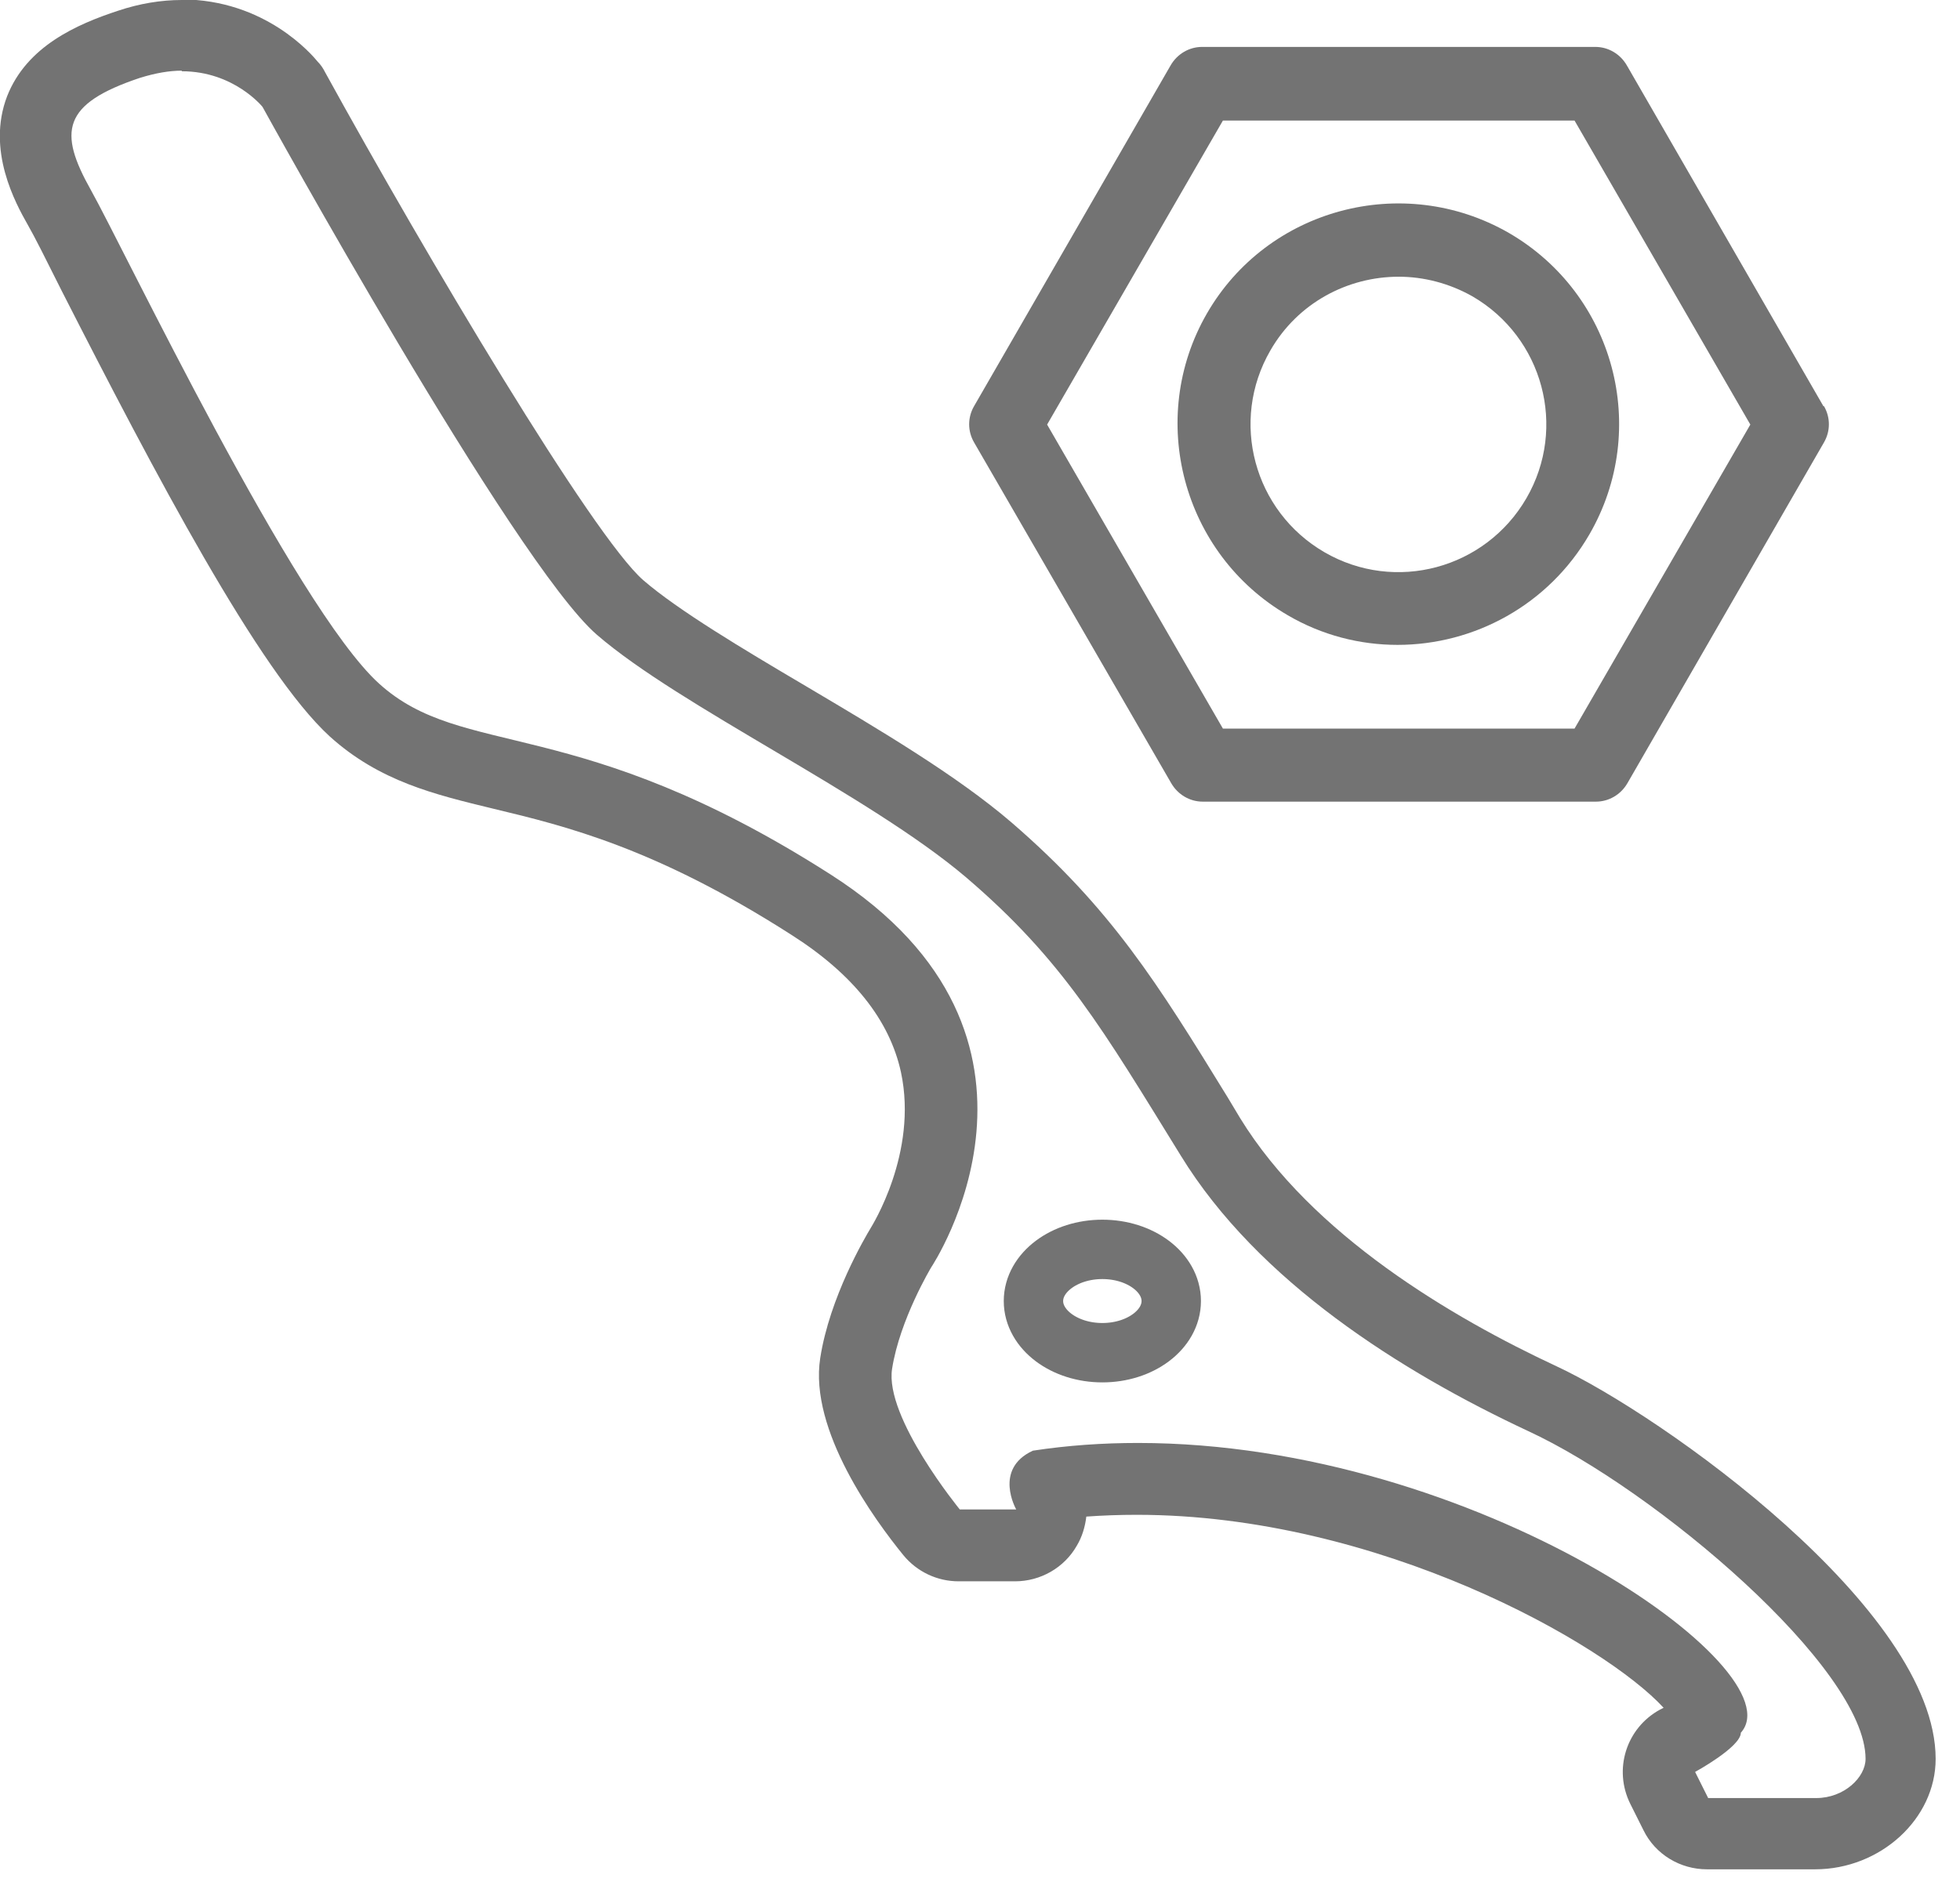
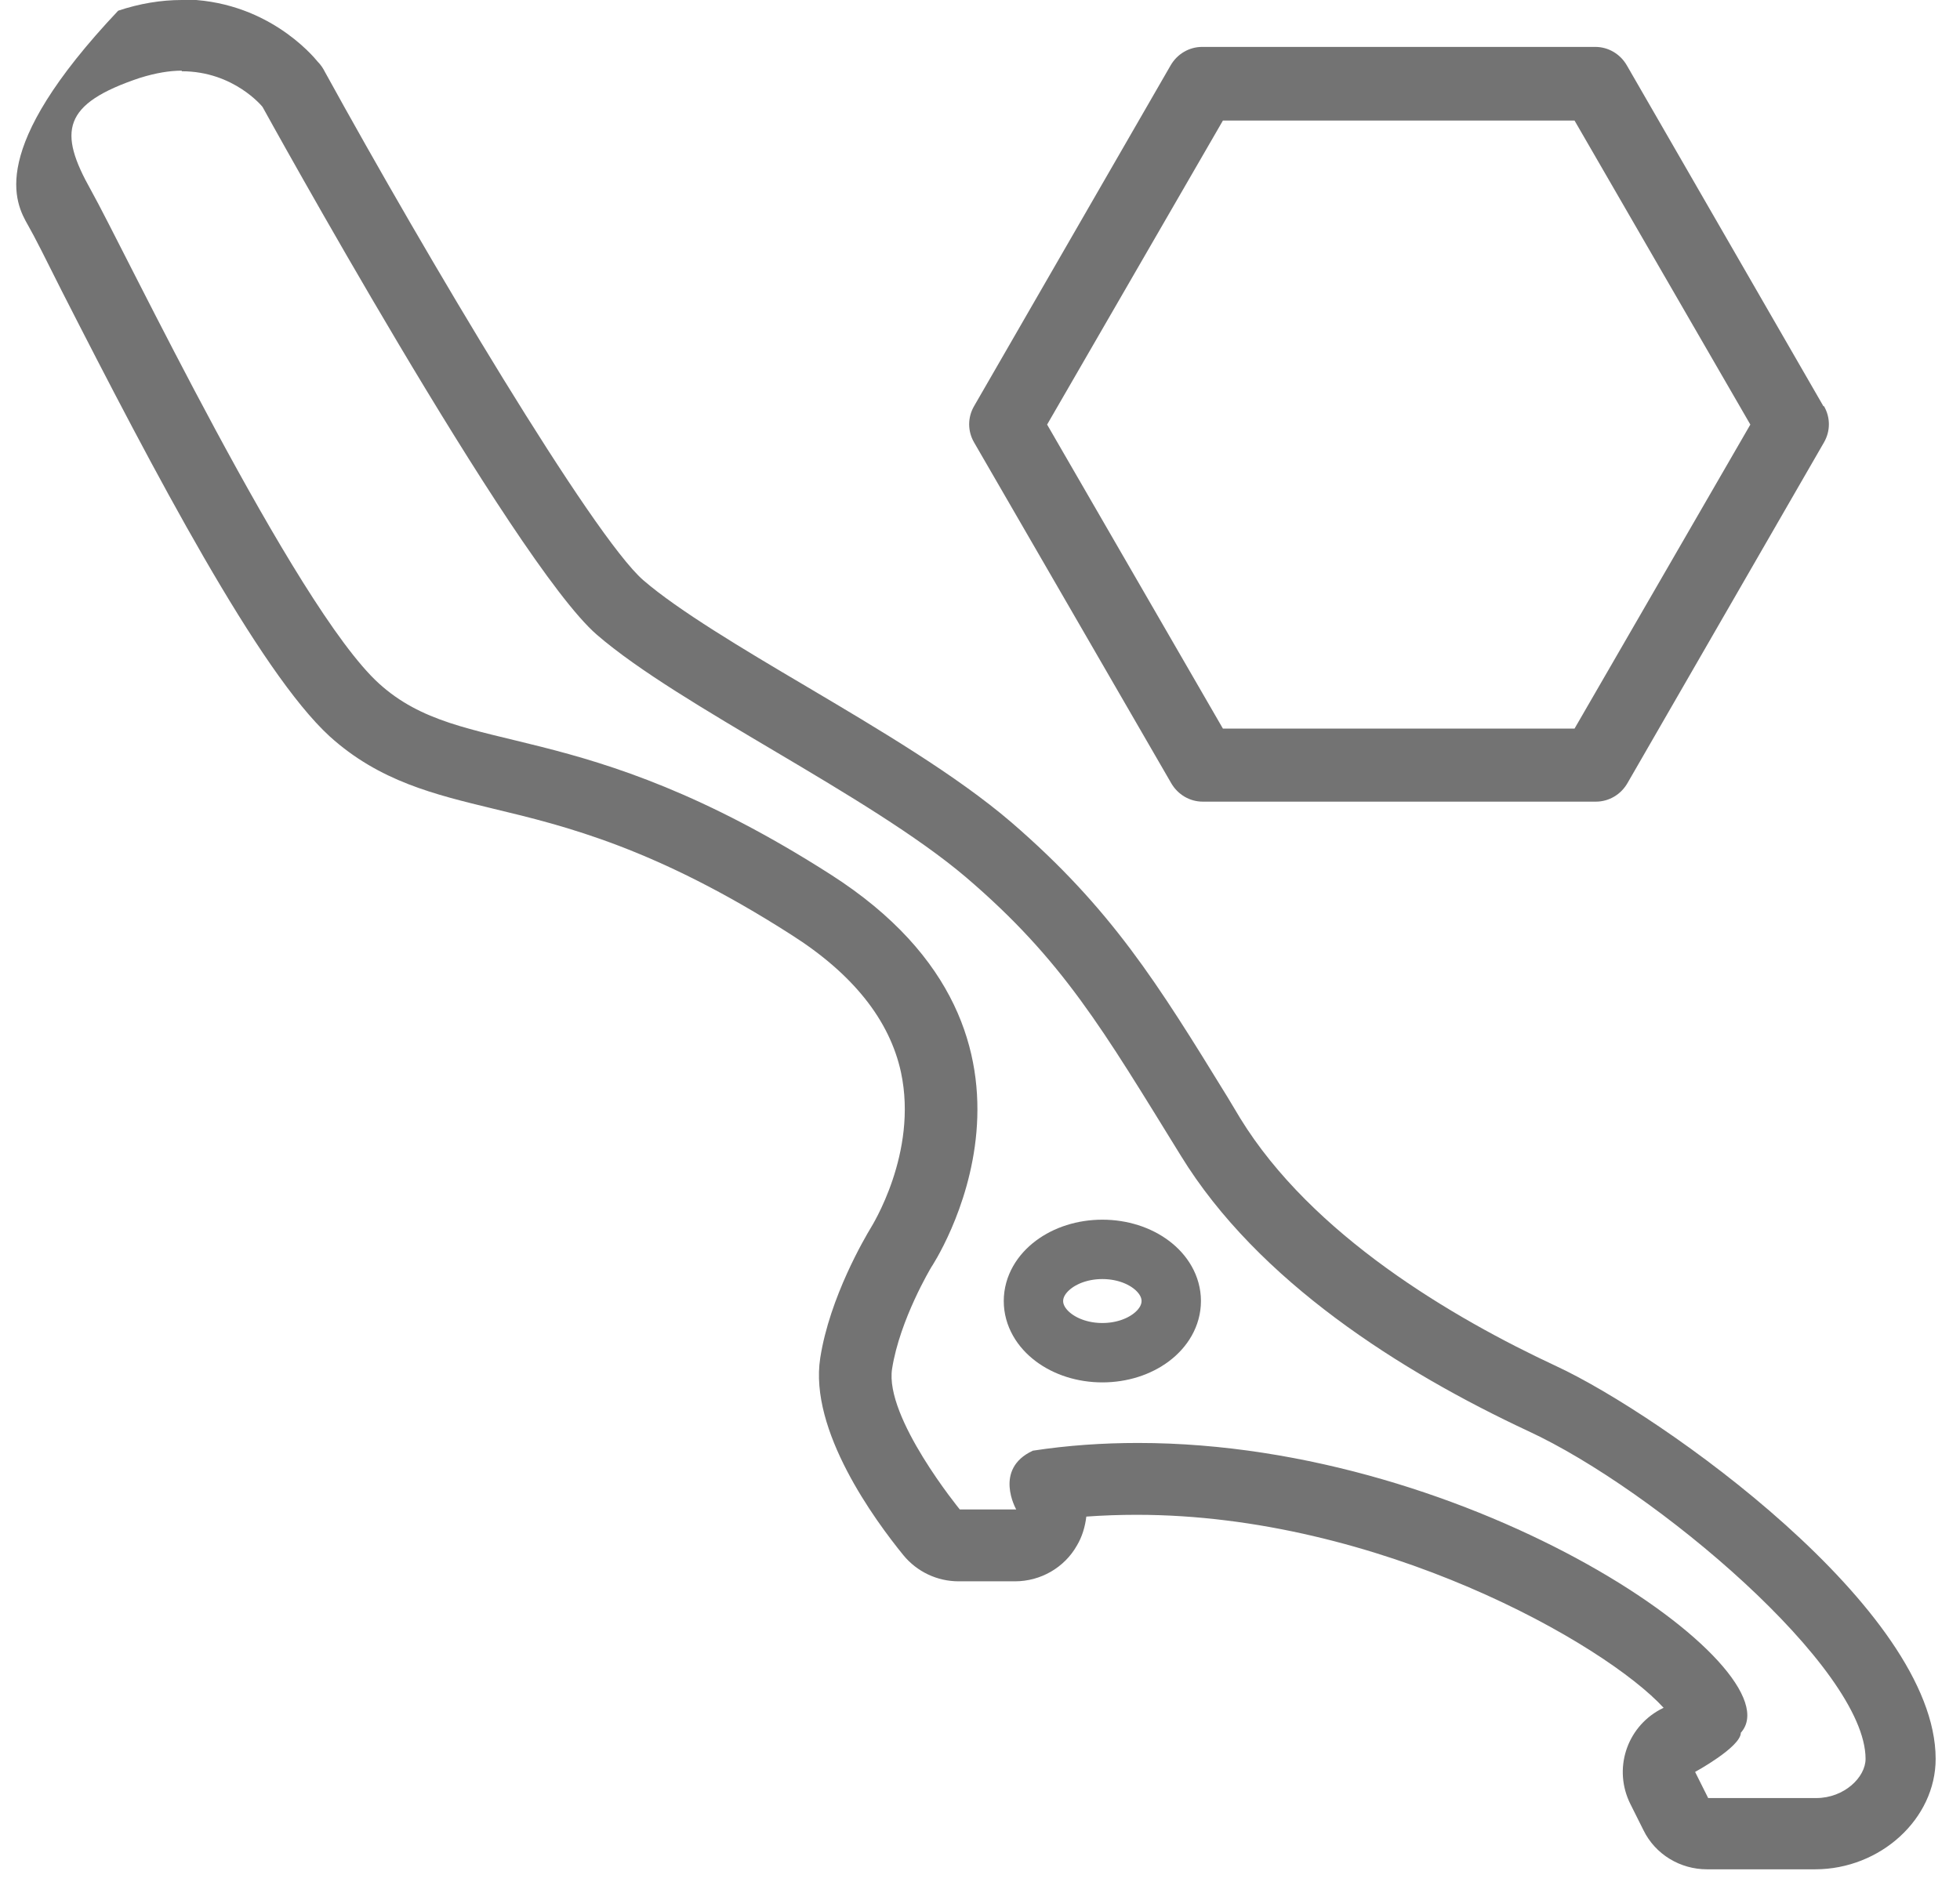
<svg xmlns="http://www.w3.org/2000/svg" width="33" height="32" viewBox="0 0 33 32" fill="none">
  <g clip-path="url(#clip0_3936_50009)">
-     <path d="M3.06 1.2C3.94 1.2 4.42 1.8 4.42 1.8C4.42 1.8 8.65 9.48 10.05 10.69C11.45 11.9 14.62 13.38 16.26 14.77C17.9 16.17 18.57 17.34 19.88 19.46C21.18 21.58 23.59 23.1 25.73 24.1C27.87 25.09 31.41 28.09 31.41 29.62C31.41 29.93 31.05 30.28 30.58 30.28H28.76L28.54 29.84C28.54 29.84 29.31 29.42 29.31 29.18C30.26 28.12 24.85 24.3 19.16 24.3C18.57 24.3 17.98 24.34 17.39 24.43C16.72 24.74 17.11 25.42 17.11 25.42H16.16C16.16 25.42 14.89 23.87 15.02 23.05C15.15 22.22 15.68 21.34 15.68 21.34C15.68 21.34 18.27 17.47 13.99 14.73C9.71 11.99 7.8 12.8 6.38 11.51C4.96 10.22 2.08 4.18 1.53 3.2C0.98 2.22 1.04 1.75 2.36 1.31C2.62 1.23 2.85 1.19 3.06 1.19M3.06 -9.76585e-06C2.71 -9.76585e-06 2.35 0.06 1.99 0.18C1.29 0.41 0.45 0.78 0.12 1.62C-0.23 2.53 0.26 3.42 0.47 3.79C0.58 3.98 0.78 4.38 1.04 4.9C2.6 7.96 4.36 11.31 5.55 12.4C6.39 13.16 7.32 13.38 8.31 13.62C9.52 13.91 11.04 14.28 13.32 15.74C14.36 16.4 14.98 17.18 15.17 18.06C15.46 19.42 14.67 20.66 14.66 20.68C14.57 20.83 13.97 21.84 13.81 22.87C13.62 24.09 14.73 25.6 15.21 26.19C15.44 26.47 15.78 26.63 16.14 26.63H17.09C17.52 26.63 17.92 26.4 18.13 26.03C18.22 25.88 18.27 25.71 18.29 25.54C18.57 25.52 18.85 25.51 19.14 25.51C23.21 25.51 27.02 27.68 28.01 28.76C27.99 28.77 27.97 28.78 27.95 28.79C27.38 29.1 27.16 29.8 27.45 30.38L27.67 30.82C27.87 31.23 28.29 31.48 28.74 31.48H30.56C31.66 31.48 32.59 30.63 32.59 29.62C32.59 27.1 27.97 23.83 26.21 23.01C24.45 22.19 22.09 20.8 20.88 18.83L20.67 18.48C19.49 16.56 18.71 15.3 17.03 13.85C16.11 13.06 14.81 12.29 13.56 11.55C12.51 10.93 11.42 10.28 10.83 9.77C9.98 9.03 7.18 4.32 5.47 1.21C5.44 1.15 5.4 1.09 5.35 1.04C5.26 0.93 4.47 -0.01 3.05 -0.01" fill="#737373" />
+     <path d="M3.06 1.2C3.94 1.2 4.42 1.8 4.42 1.8C4.42 1.8 8.65 9.48 10.05 10.69C11.45 11.9 14.62 13.38 16.26 14.77C17.9 16.17 18.57 17.34 19.88 19.46C21.18 21.58 23.59 23.1 25.73 24.1C27.87 25.09 31.41 28.09 31.41 29.62C31.41 29.93 31.05 30.28 30.58 30.28H28.76L28.54 29.84C28.54 29.84 29.31 29.42 29.31 29.18C30.26 28.12 24.85 24.3 19.16 24.3C18.57 24.3 17.98 24.34 17.39 24.43C16.72 24.74 17.11 25.42 17.11 25.42H16.16C16.16 25.42 14.89 23.87 15.02 23.05C15.15 22.22 15.68 21.34 15.68 21.34C15.68 21.34 18.27 17.47 13.99 14.73C9.71 11.99 7.8 12.8 6.38 11.51C4.96 10.22 2.08 4.18 1.53 3.2C0.98 2.22 1.04 1.75 2.36 1.31C2.62 1.23 2.85 1.19 3.06 1.19M3.06 -9.76585e-06C2.71 -9.76585e-06 2.35 0.06 1.99 0.18C-0.23 2.53 0.26 3.42 0.47 3.79C0.58 3.98 0.78 4.38 1.04 4.9C2.6 7.96 4.36 11.31 5.55 12.4C6.39 13.16 7.32 13.38 8.31 13.62C9.52 13.91 11.04 14.28 13.32 15.74C14.36 16.4 14.98 17.18 15.17 18.06C15.46 19.42 14.67 20.66 14.66 20.68C14.57 20.83 13.97 21.84 13.81 22.87C13.62 24.09 14.73 25.6 15.21 26.19C15.44 26.47 15.78 26.63 16.14 26.63H17.09C17.52 26.63 17.92 26.4 18.13 26.03C18.22 25.88 18.27 25.71 18.29 25.54C18.57 25.52 18.85 25.51 19.14 25.51C23.21 25.51 27.02 27.68 28.01 28.76C27.99 28.77 27.97 28.78 27.95 28.79C27.38 29.1 27.16 29.8 27.45 30.38L27.67 30.82C27.87 31.23 28.29 31.48 28.74 31.48H30.56C31.66 31.48 32.59 30.63 32.59 29.62C32.59 27.1 27.97 23.83 26.21 23.01C24.45 22.19 22.09 20.8 20.88 18.83L20.67 18.48C19.49 16.56 18.71 15.3 17.03 13.85C16.11 13.06 14.81 12.29 13.56 11.55C12.51 10.93 11.42 10.28 10.83 9.77C9.98 9.03 7.18 4.32 5.47 1.21C5.44 1.15 5.4 1.09 5.35 1.04C5.26 0.93 4.47 -0.01 3.05 -0.01" fill="#737373" />
    <path d="M18.56 22.78C19.201 22.78 19.72 22.39 19.72 21.91C19.72 21.43 19.201 21.04 18.56 21.04C17.92 21.04 17.4 21.43 17.4 21.91C17.4 22.39 17.92 22.78 18.56 22.78Z" stroke="#737373" stroke-linejoin="bevel" />
    <path d="M30.7 6.84L27.39 1.1C27.28 0.91 27.08 0.79 26.86 0.79H20.24C20.02 0.79 19.82 0.91 19.71 1.1L16.4 6.84C16.29 7.03 16.29 7.26 16.4 7.45L19.72 13.19C19.83 13.38 20.03 13.5 20.25 13.5H26.87C27.09 13.5 27.29 13.38 27.4 13.19L30.71 7.45C30.82 7.26 30.82 7.03 30.71 6.84M26.51 12.27H20.59L17.63 7.15L20.59 2.03H26.51L29.47 7.15L26.51 12.27Z" fill="#737373" />
-     <path d="M25.4 3.92C23.62 2.9 21.34 3.51 20.32 5.28C19.3 7.05 19.91 9.33 21.68 10.36C22.26 10.7 22.9 10.86 23.53 10.86C24.82 10.86 26.07 10.19 26.76 9C27.79 7.22 27.18 4.95 25.4 3.92ZM25.7 8.39C25.01 9.58 23.49 9.99 22.3 9.3C21.11 8.61 20.7 7.09 21.39 5.9C21.85 5.1 22.69 4.66 23.55 4.66C23.97 4.66 24.4 4.77 24.79 4.99C25.98 5.68 26.39 7.2 25.7 8.39Z" fill="#737373" />
  </g>
  <defs>
    <clipPath id="clip0_3936_50009">
      <rect width="32.61" height="31.48" fill="white" />
    </clipPath>
  </defs>
</svg>